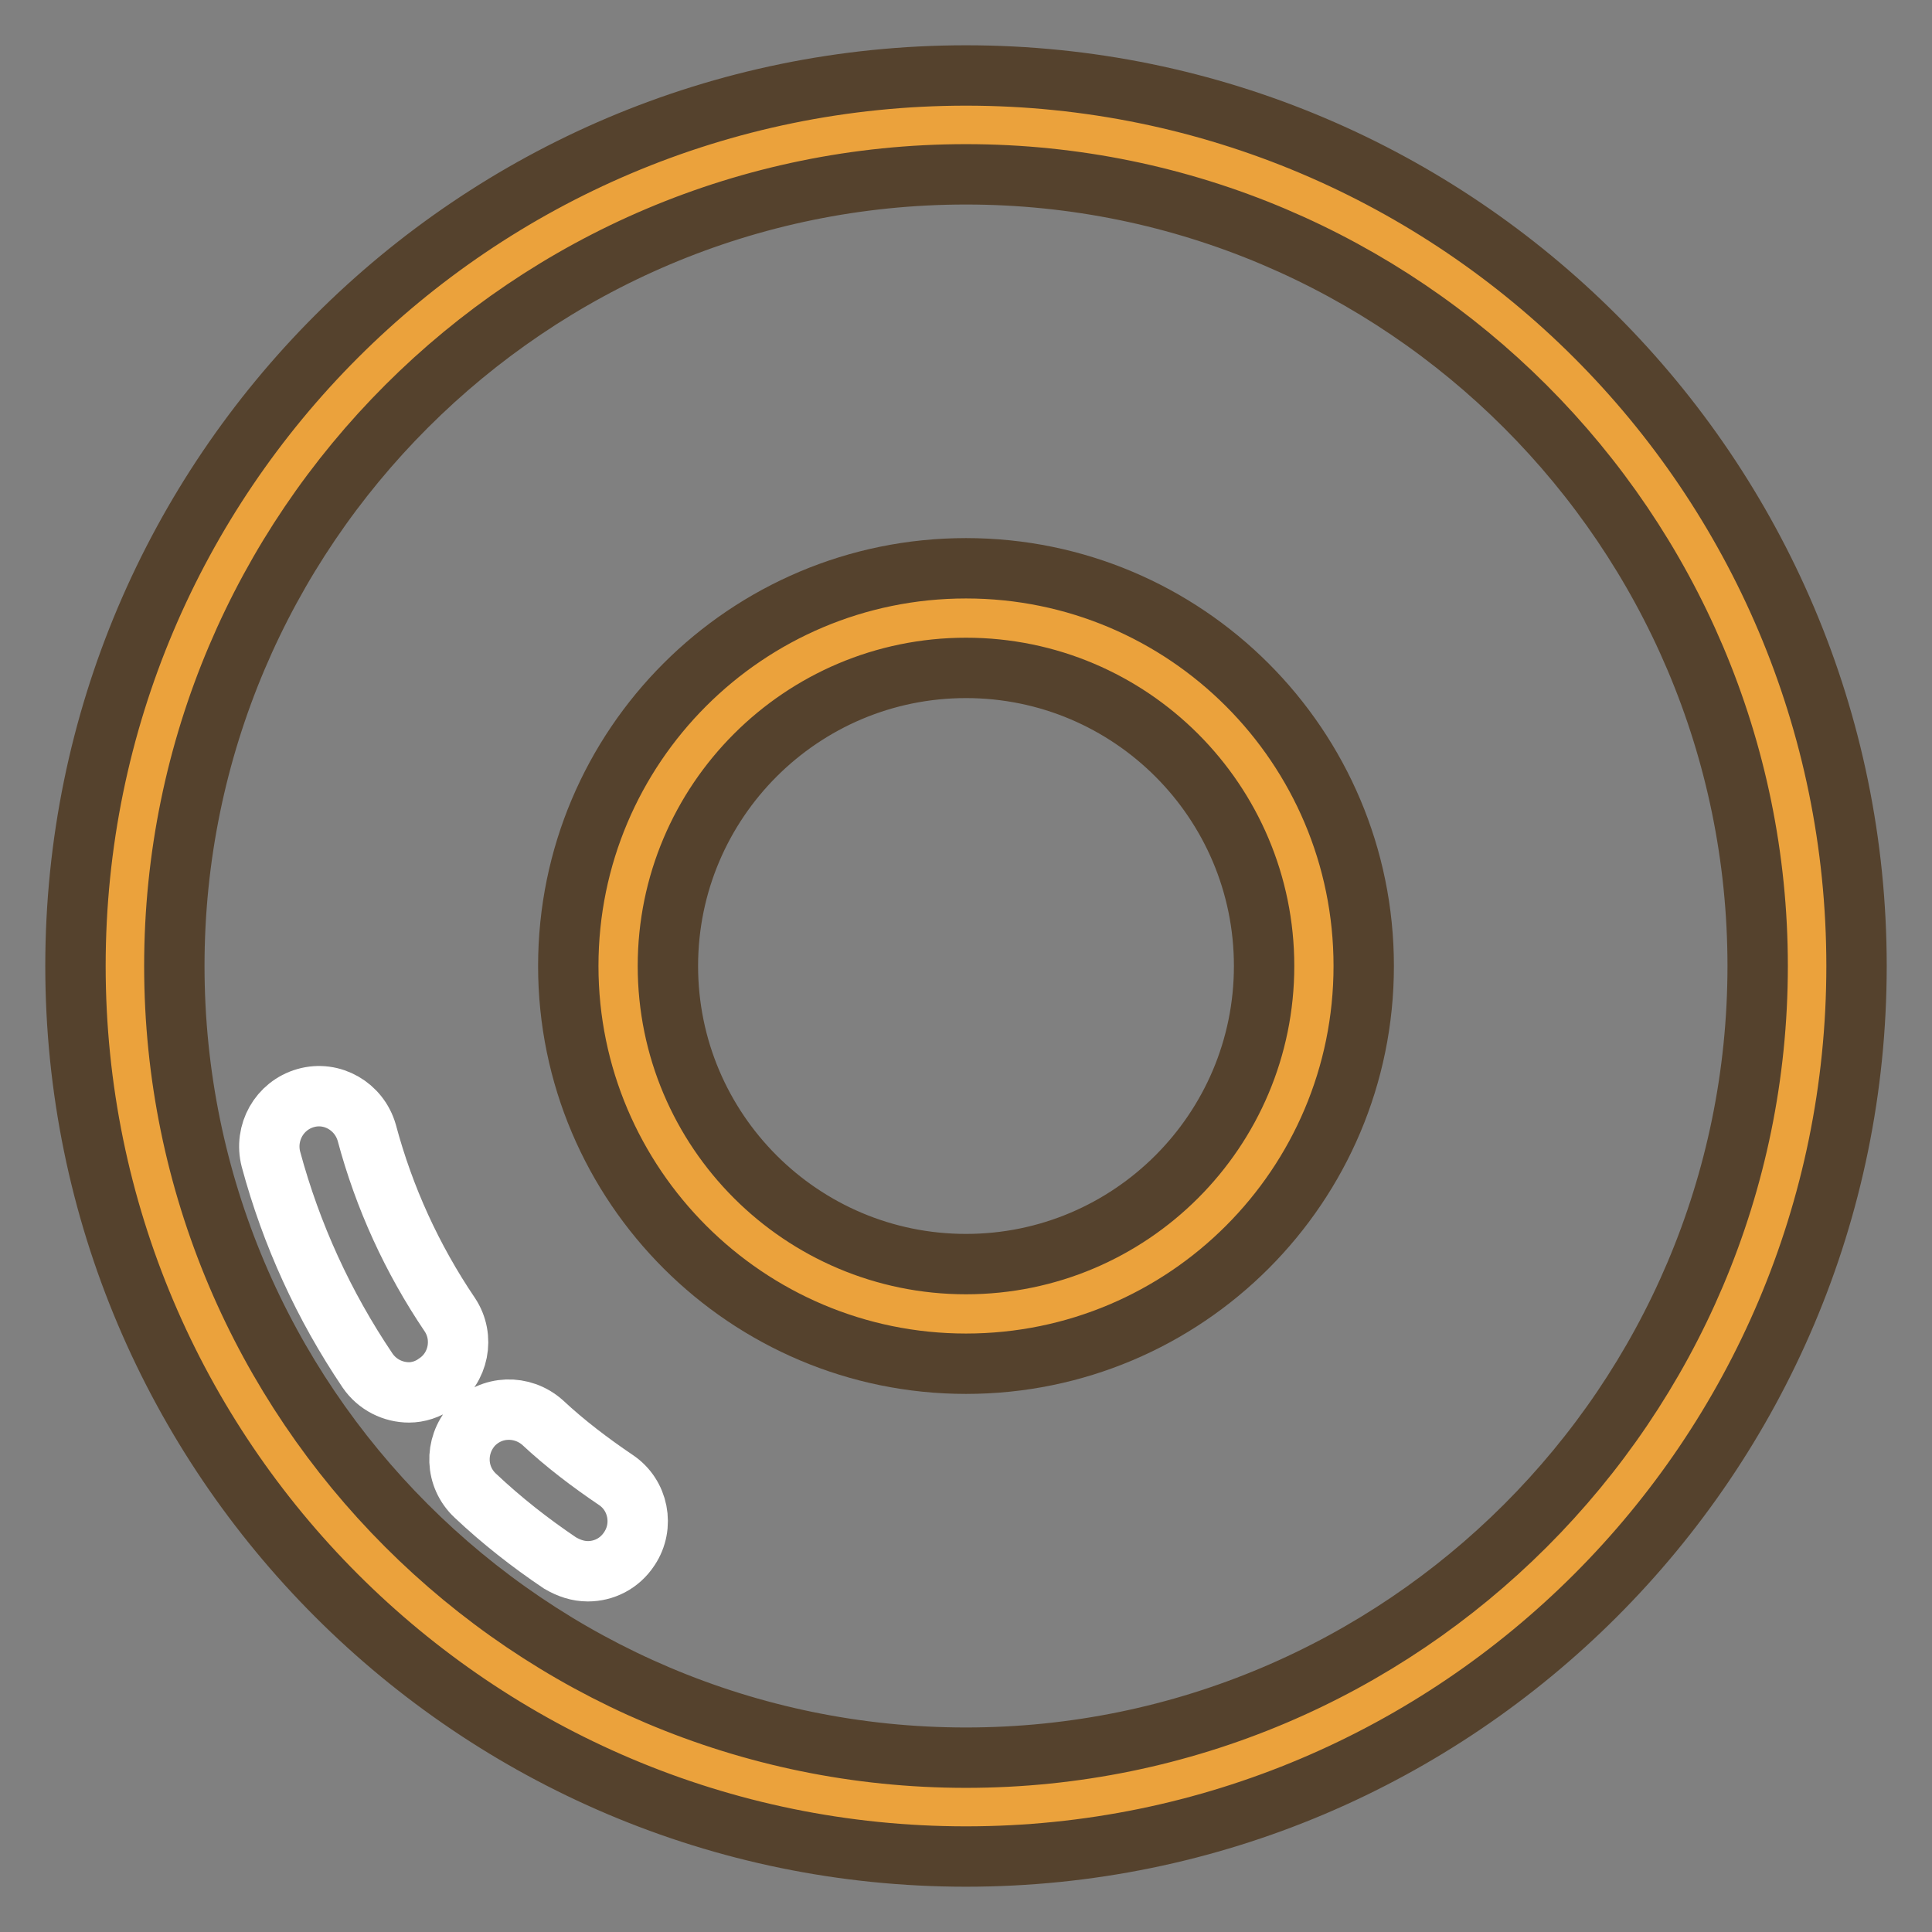
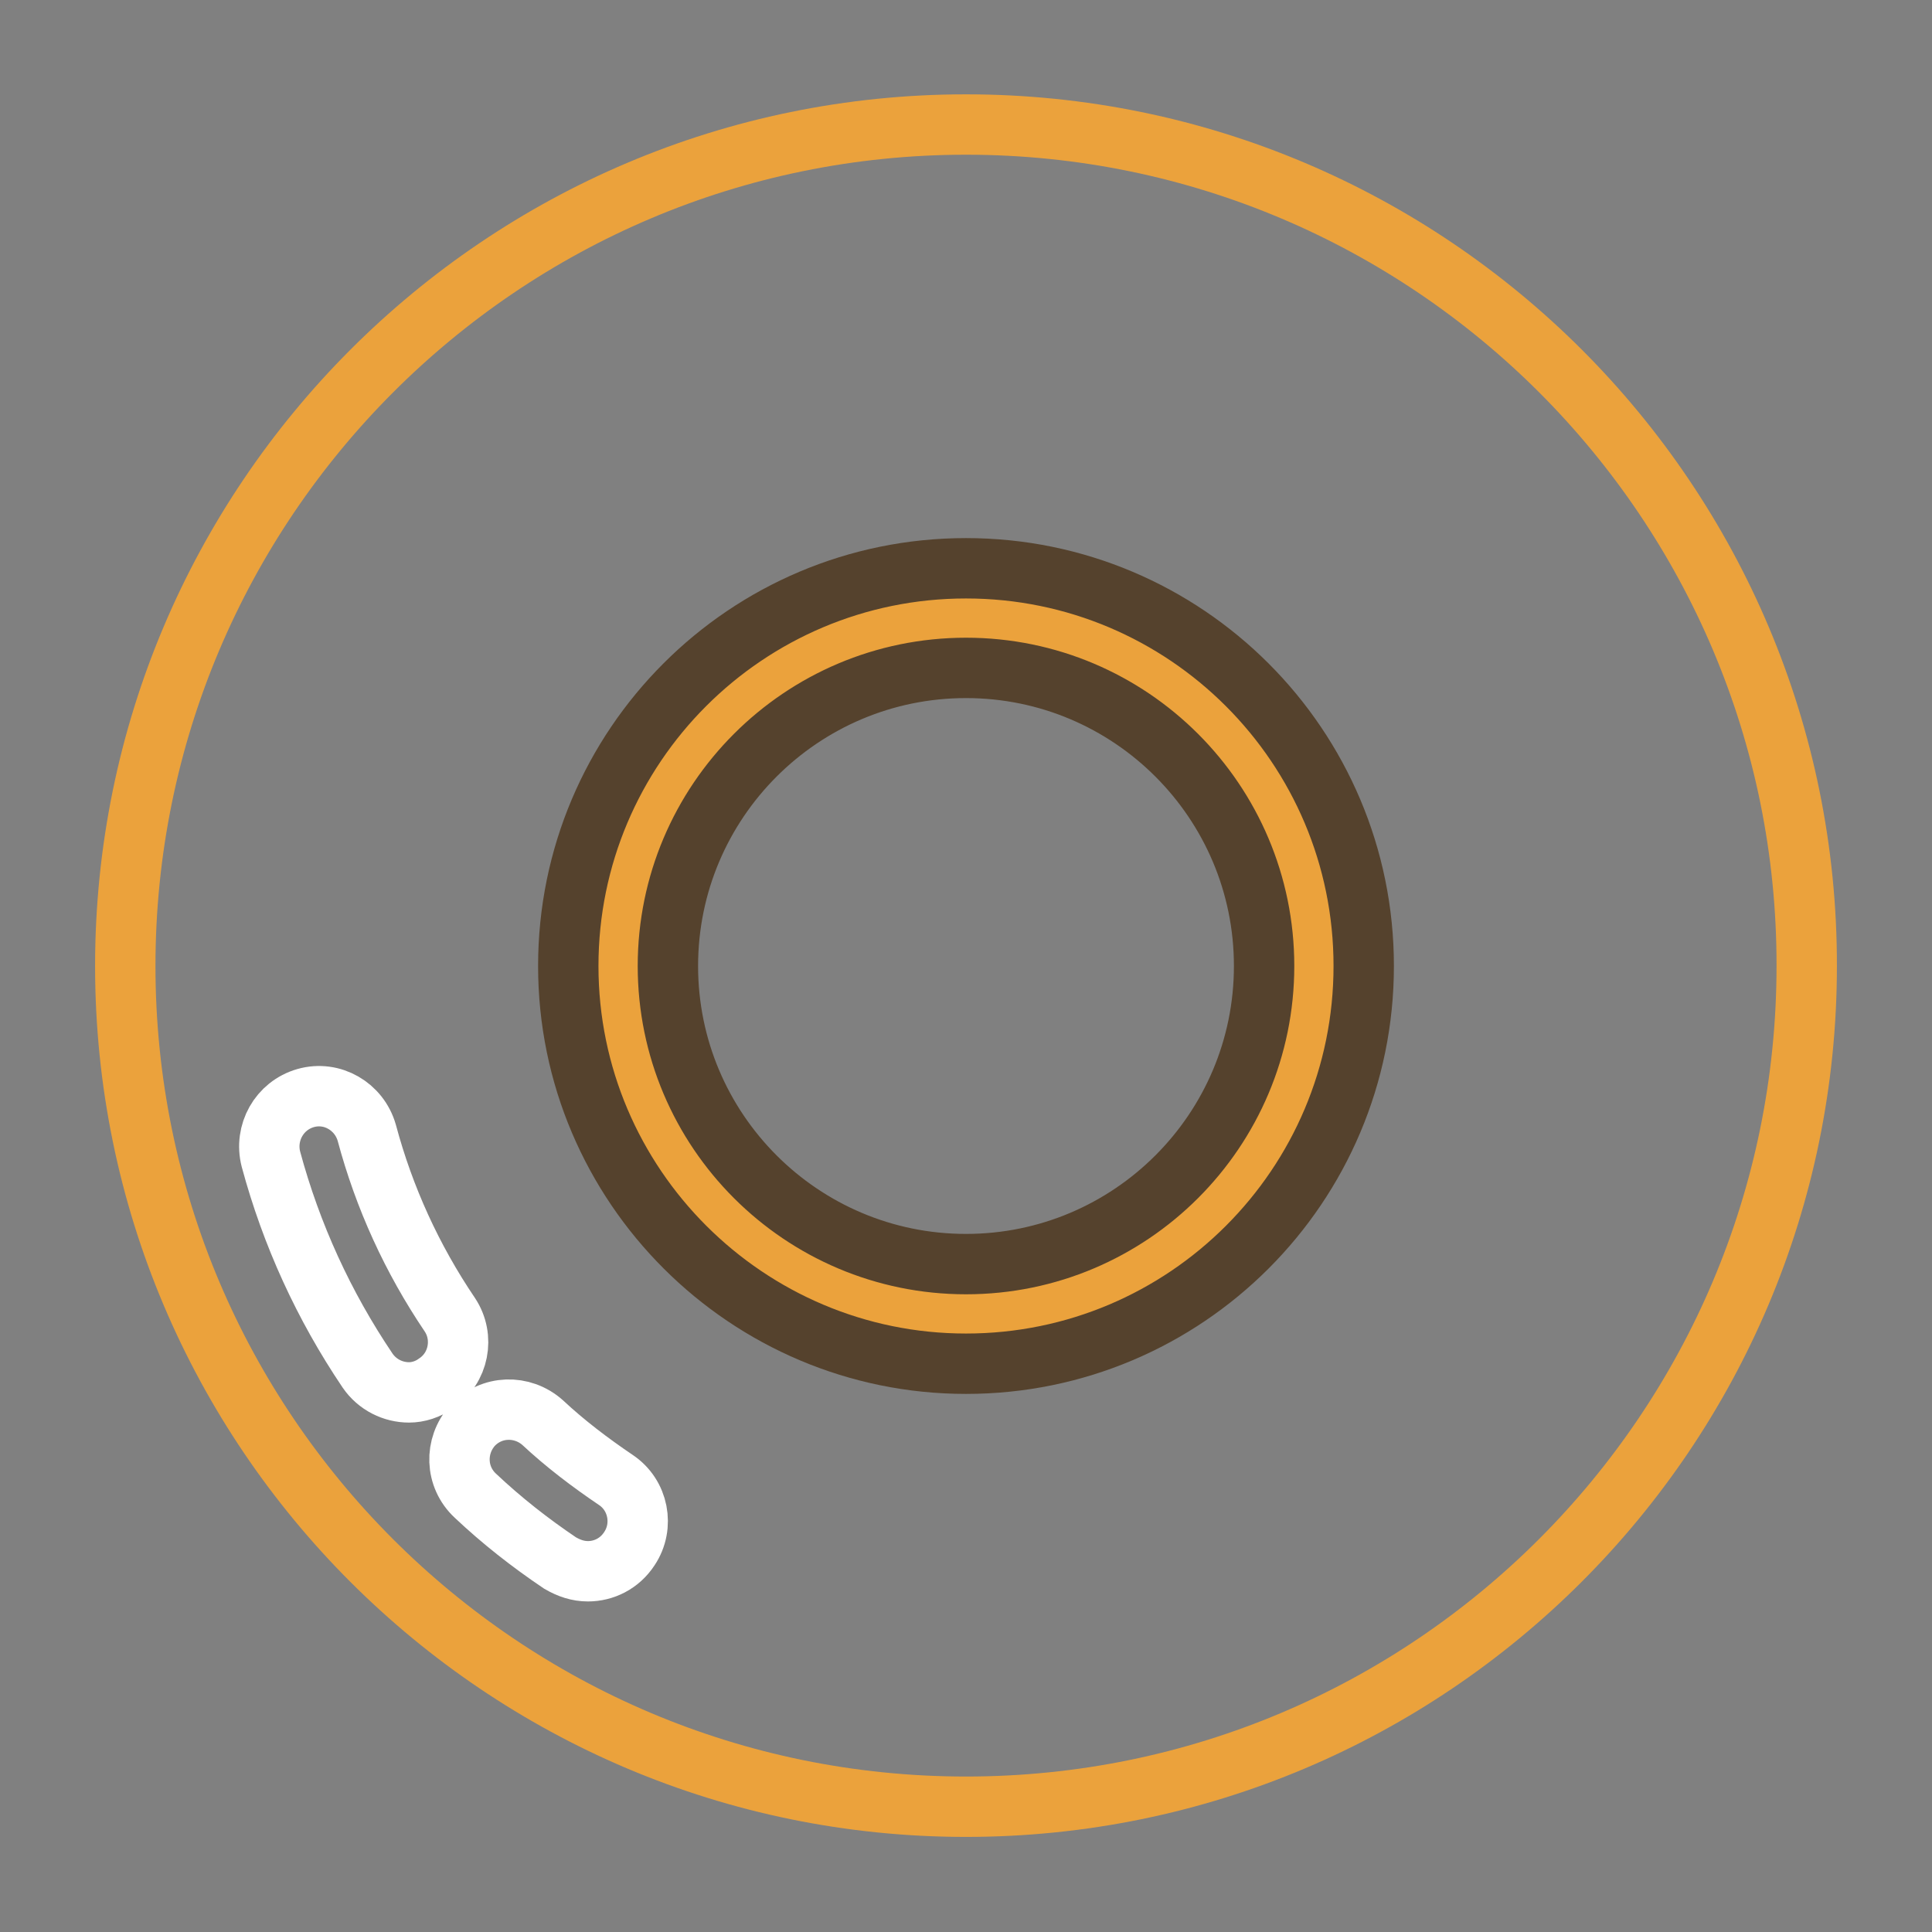
<svg xmlns="http://www.w3.org/2000/svg" version="1.1" x="0px" y="0px" viewBox="0 0 256 256" enable-background="new 0 0 256 256" xml:space="preserve">
  <rect x="0" y="0" width="256" height="256" fill="#808080" stroke="none" />
  <g>
    <path stroke-width="8" fill-opacity="0" stroke="#eba23c" d="M128,16.5C66.5,16.5,16.6,66.5,16.6,128c0,61.5,49.9,111.4,111.4,111.4c61.5,0,111.4-49.9,111.4-111.4 C239.5,66.5,189.5,16.5,128,16.5z M128,174.1c-25.5,0-46.1-20.6-46.1-46.1c0-25.5,20.6-46.1,46.1-46.1c25.5,0,46.1,20.6,46.1,46.1 C174.1,153.4,153.5,174.1,128,174.1L128,174.1z" />
    <path stroke-width="8" fill-opacity="0" stroke="#55422d" d="M128,180.7c-29,0-52.7-23.6-52.7-52.7c0-29.1,23.6-52.7,52.7-52.7s52.7,23.6,52.7,52.7 C180.7,157.1,157.1,180.7,128,180.7z M128,88.5c-21.8,0-39.5,17.7-39.5,39.5s17.7,39.5,39.5,39.5s39.5-17.7,39.5-39.5 S149.8,88.5,128,88.5L128,88.5z" />
-     <path stroke-width="8" fill-opacity="0" stroke="#55422d" d="M128,246c-65.1,0-118-52.9-118-118C10,62.9,62.9,10,128,10c65.1,0,118,52.9,118,118 C246,193.1,193.1,246,128,246z M128,23.1c-57.8,0-104.9,47-104.9,104.9c0,57.8,47,104.9,104.9,104.9c57.8,0,104.9-47,104.9-104.9 C232.9,70.2,185.8,23.1,128,23.1z" />
    <path stroke-width="8" fill-opacity="0" stroke="#ffffff" d="M54.2,184.5c-2.1,0-4.2-1-5.5-2.9c-5.8-8.6-10.1-18-12.8-28c-0.9-3.5,1.1-7.1,4.6-8.1 c3.5-1,7.1,1.1,8.1,4.6c2.3,8.6,6,16.7,11,24.1c2,3,1.2,7.1-1.8,9.1C56.7,184.1,55.4,184.5,54.2,184.5L54.2,184.5z M77.9,208.2 c-1.3,0-2.5-0.4-3.7-1.1c-4-2.7-7.7-5.6-11.2-8.9c-2.7-2.5-2.8-6.6-0.4-9.3c2.5-2.7,6.6-2.8,9.3-0.4c3,2.8,6.3,5.3,9.7,7.6 c3,2,3.8,6.1,1.8,9.1C82.1,207.2,80,208.2,77.9,208.2z" />
  </g>
</svg>